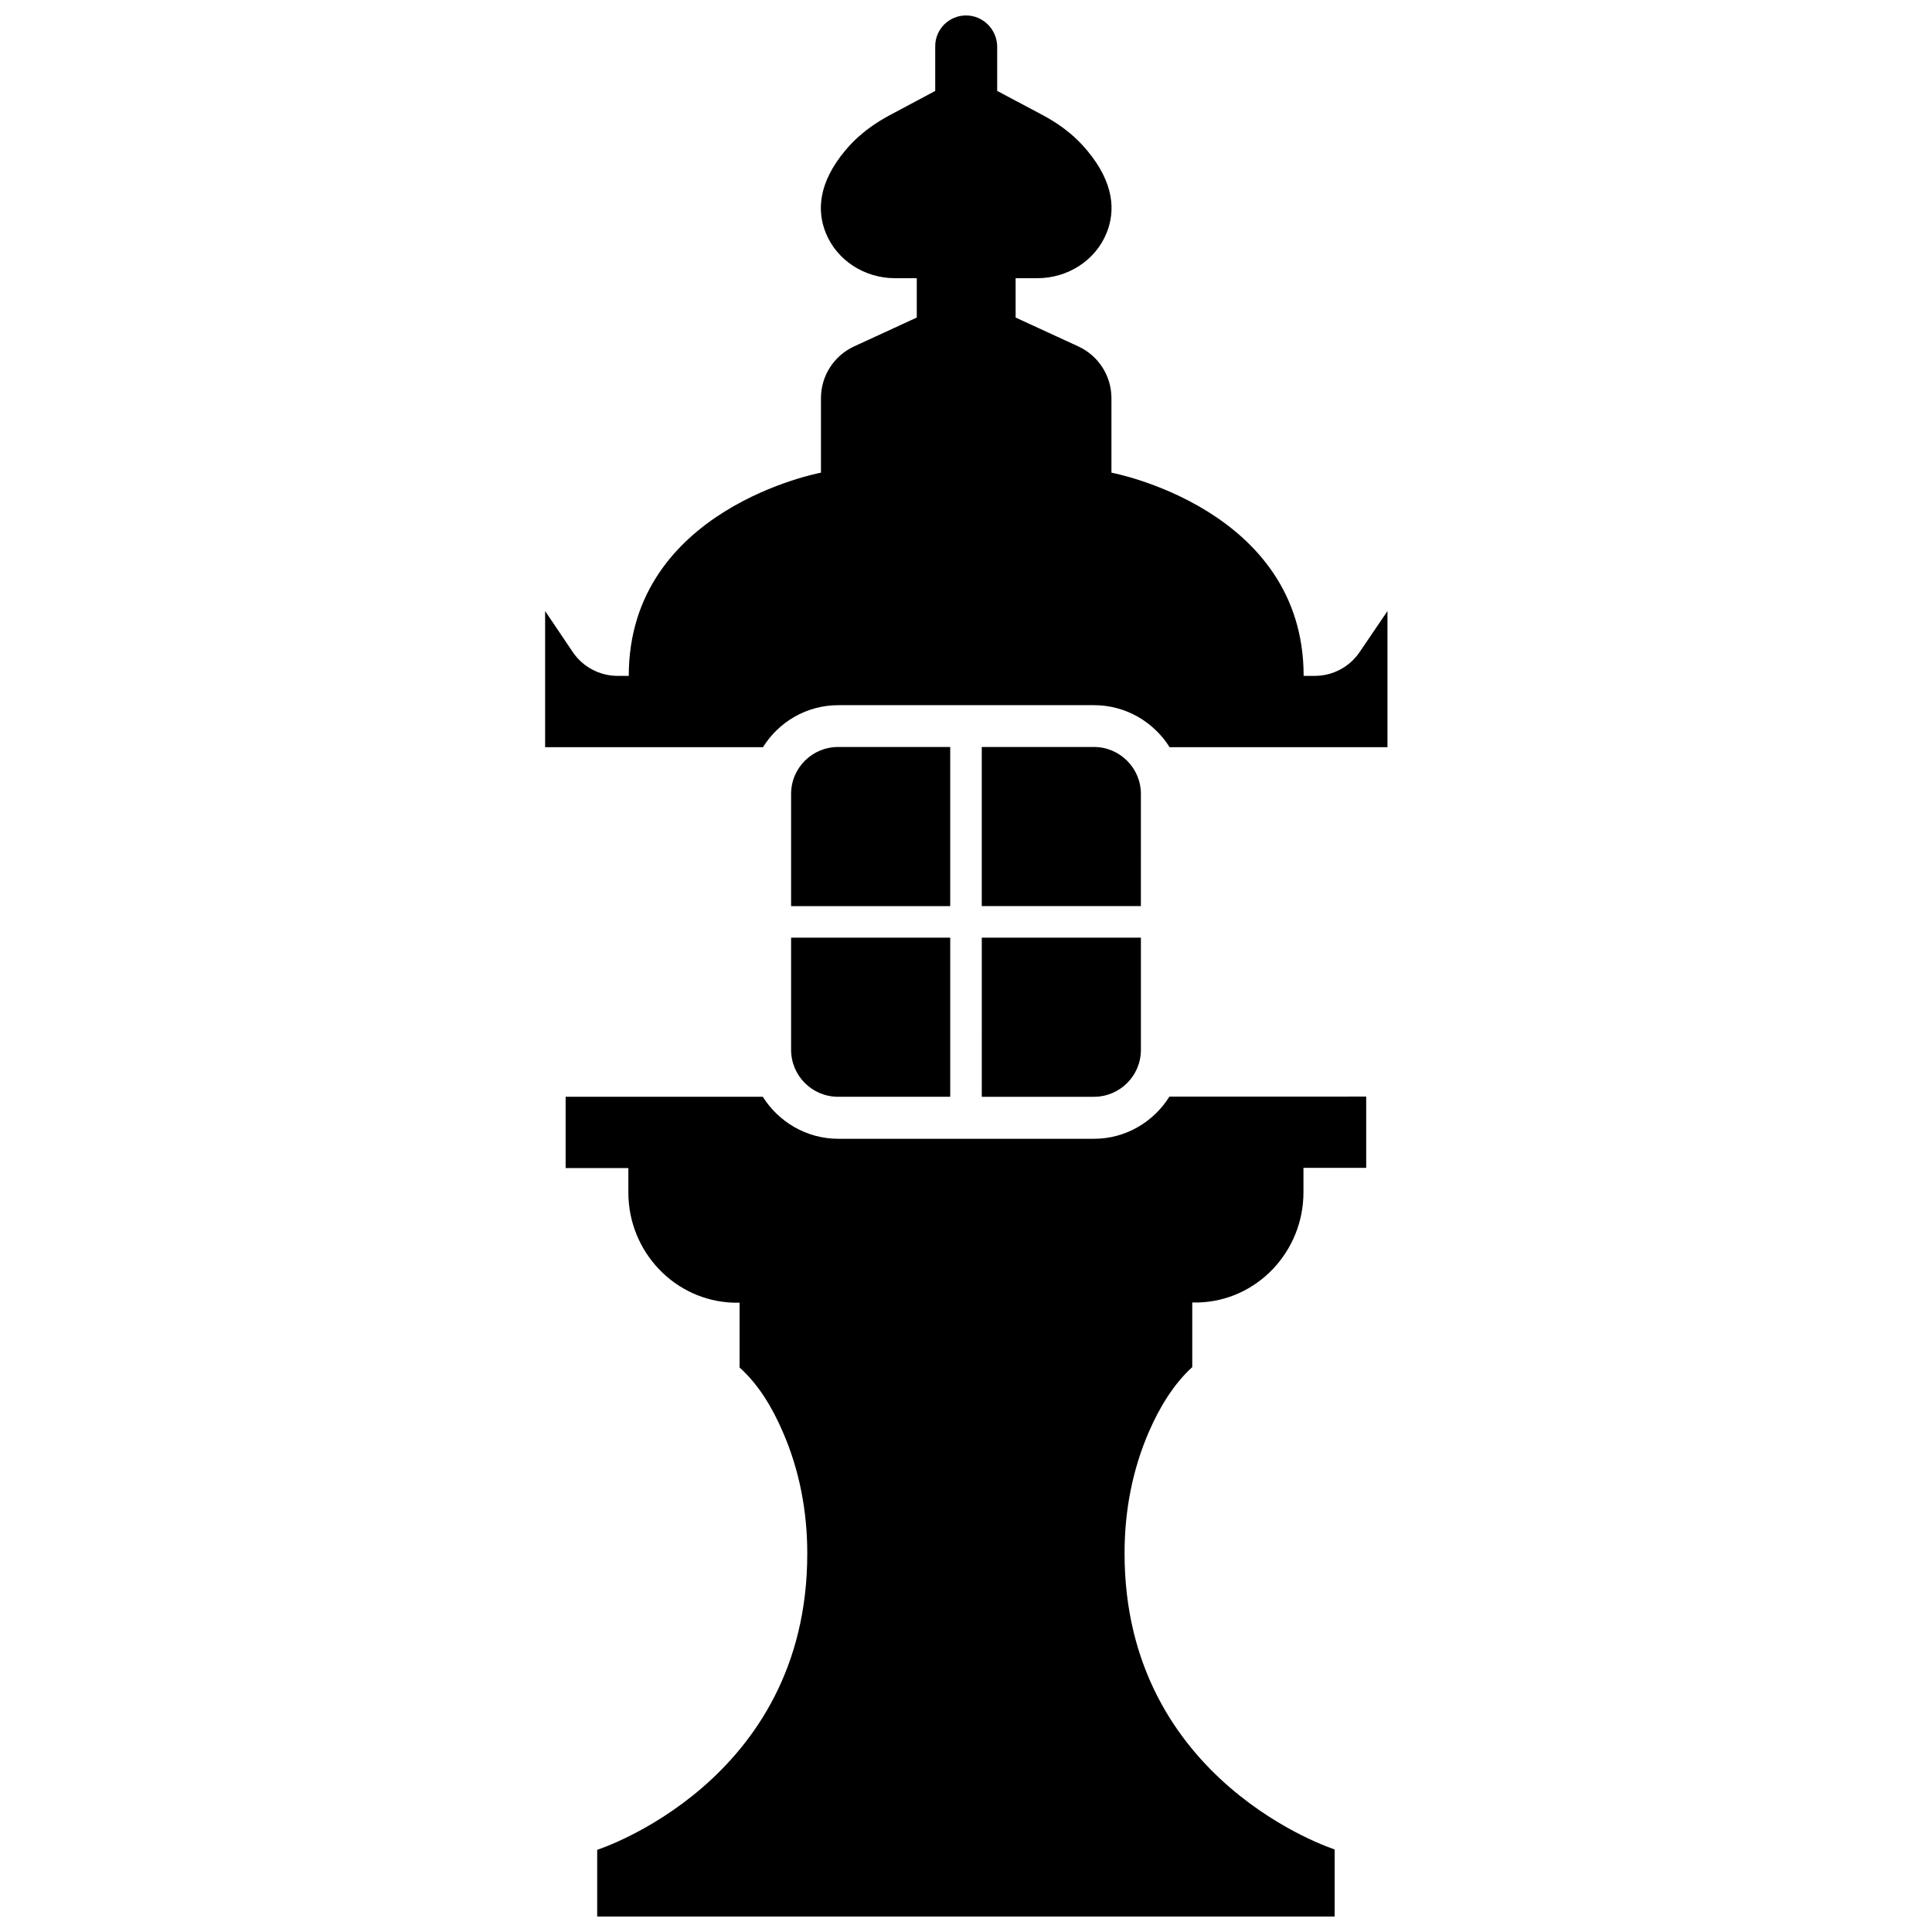
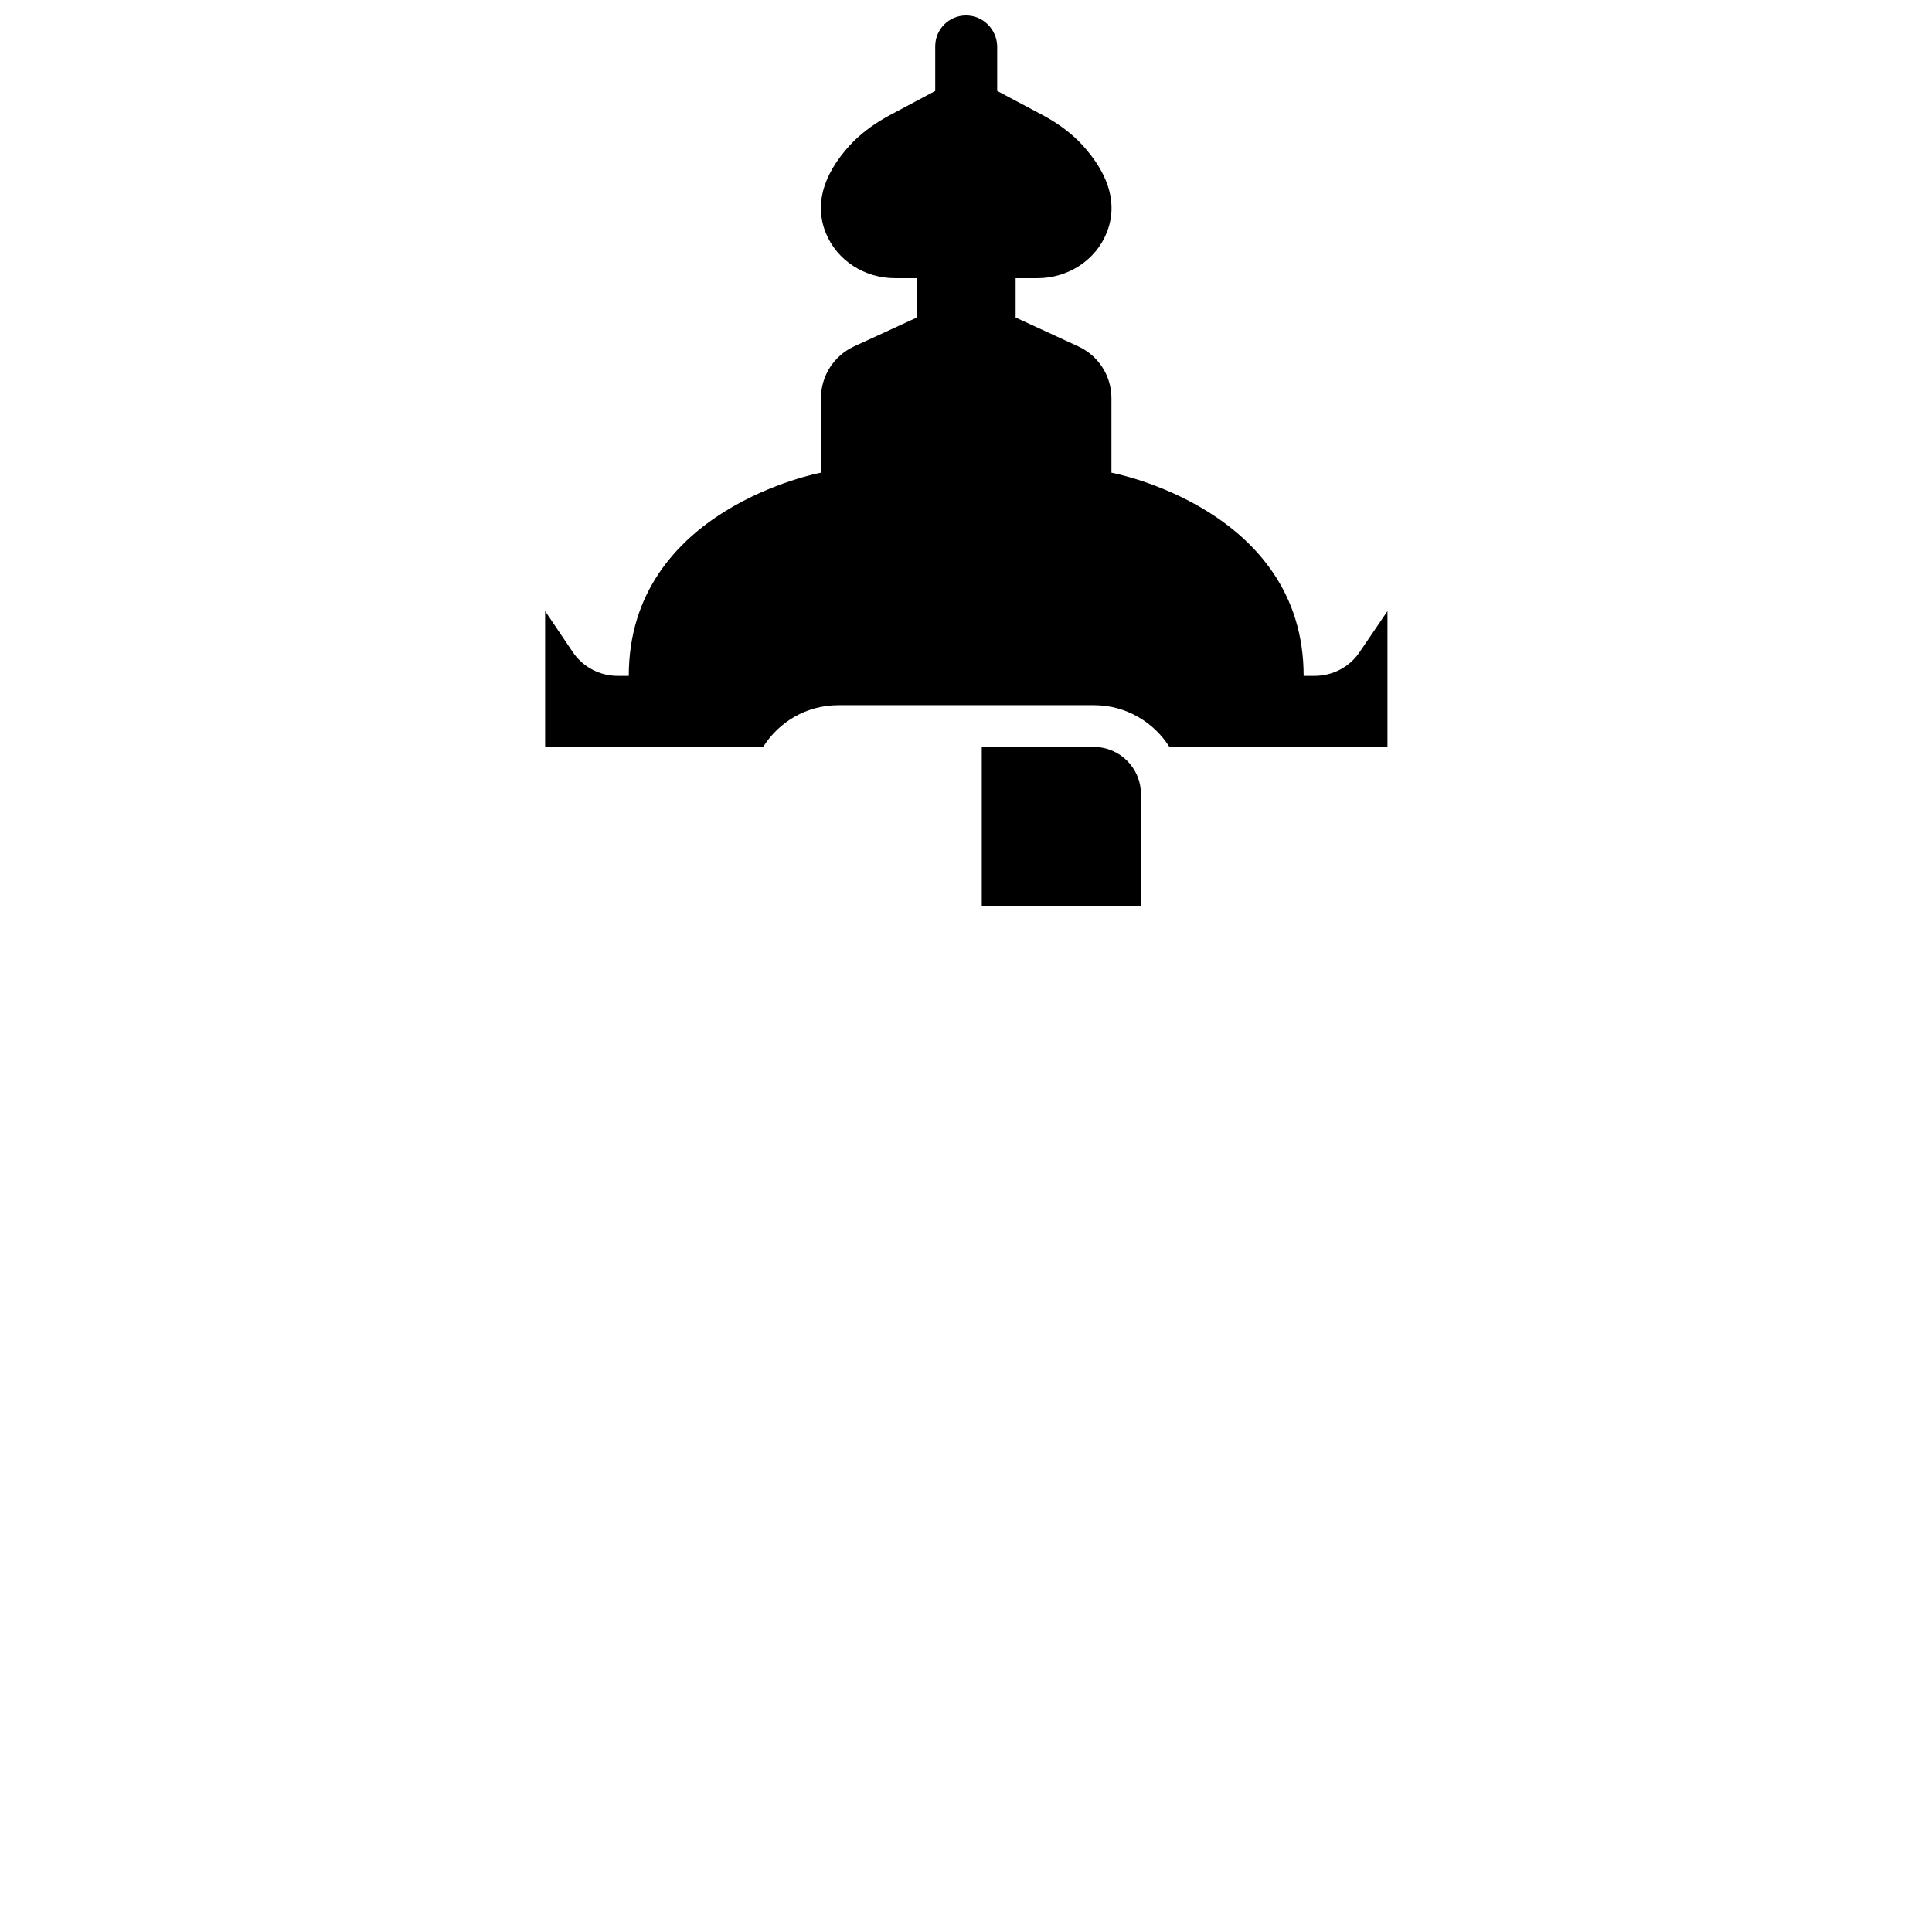
<svg xmlns="http://www.w3.org/2000/svg" width="800px" height="800px" version="1.1" viewBox="144 144 512 512">
  <defs>
    <clipPath id="b">
      <path d="m288 148.09h224v194.91h-224z" />
    </clipPath>
    <clipPath id="a">
-       <path d="m293 434h214v217.9h-214z" />
+       <path d="m293 434v217.9h-214z" />
    </clipPath>
  </defs>
-   <path d="m404.18 434.66h29.727c6.852 0 12.445-5.543 12.445-12.445v-29.727h-42.168z" />
-   <path d="m395.82 341.96h-29.727c-6.852 0-12.445 5.543-12.445 12.445v29.727h42.168z" />
  <path d="m446.35 354.4c0-6.852-5.594-12.445-12.445-12.445h-29.727v42.168h42.168z" />
-   <path d="m353.65 422.21c0 6.852 5.543 12.445 12.445 12.445h29.727v-42.168h-42.172z" />
  <g clip-path="url(#b)">
    <path d="m504.34 316.77c-2.672 3.981-7.152 6.348-11.941 6.348h-2.922c0-44.387-50.934-53.855-50.934-53.855v-19.75c0-5.894-3.426-11.234-8.766-13.703l-16.625-7.656v-10.43h5.793c7.961 0 15.367-4.637 18.34-12.043 2.266-5.644 2.117-13.098-5.238-21.867-0.707-0.855-1.461-1.664-2.215-2.418-2.769-2.769-6.047-5.039-9.523-6.902l-12.043-6.398v-11.84c-0.102-4.531-3.781-8.16-8.262-8.16-4.484 0-8.16 3.629-8.16 8.16v11.84l-11.992 6.398c-3.477 1.863-6.75 4.133-9.574 6.902-0.754 0.754-1.512 1.562-2.215 2.418-7.356 8.766-7.508 16.223-5.238 21.867 2.973 7.406 10.379 12.043 18.34 12.043h5.793v10.43l-16.625 7.656c-5.34 2.469-8.766 7.809-8.766 13.703v19.75s-50.934 9.422-50.934 53.855h-2.922c-4.785 0-9.27-2.367-11.941-6.348l-7.305-10.832v36.074h57.734c4.18-6.699 11.539-11.133 20-11.133h67.762c8.414 0 15.82 4.484 20 11.133h57.734v-36.074z" />
  </g>
  <g clip-path="url(#a)">
-     <path d="m433.91 445.79h-67.762c-8.414 0-15.82-4.484-20-11.133h-52.25v18.895h16.625v6.5c0 15.617 12.242 28.668 27.859 29.172h1.613v17.18c5.039 4.484 8.766 10.781 11.438 17.027 4.434 10.125 6.5 21.109 6.5 32.195v0.152c0 60.66-55.672 78.441-55.672 78.441v17.68h195.43v-17.785s-55.672-17.785-55.672-78.441v-0.152c0-11.035 2.066-22.066 6.5-32.195 2.719-6.246 6.449-12.496 11.438-17.027v-17.129h1.613c15.617-0.453 27.859-13.551 27.859-29.172v-6.5h16.625v-18.895l-52.145 0.004c-4.184 6.703-11.586 11.184-20 11.184z" />
-   </g>
+     </g>
</svg>